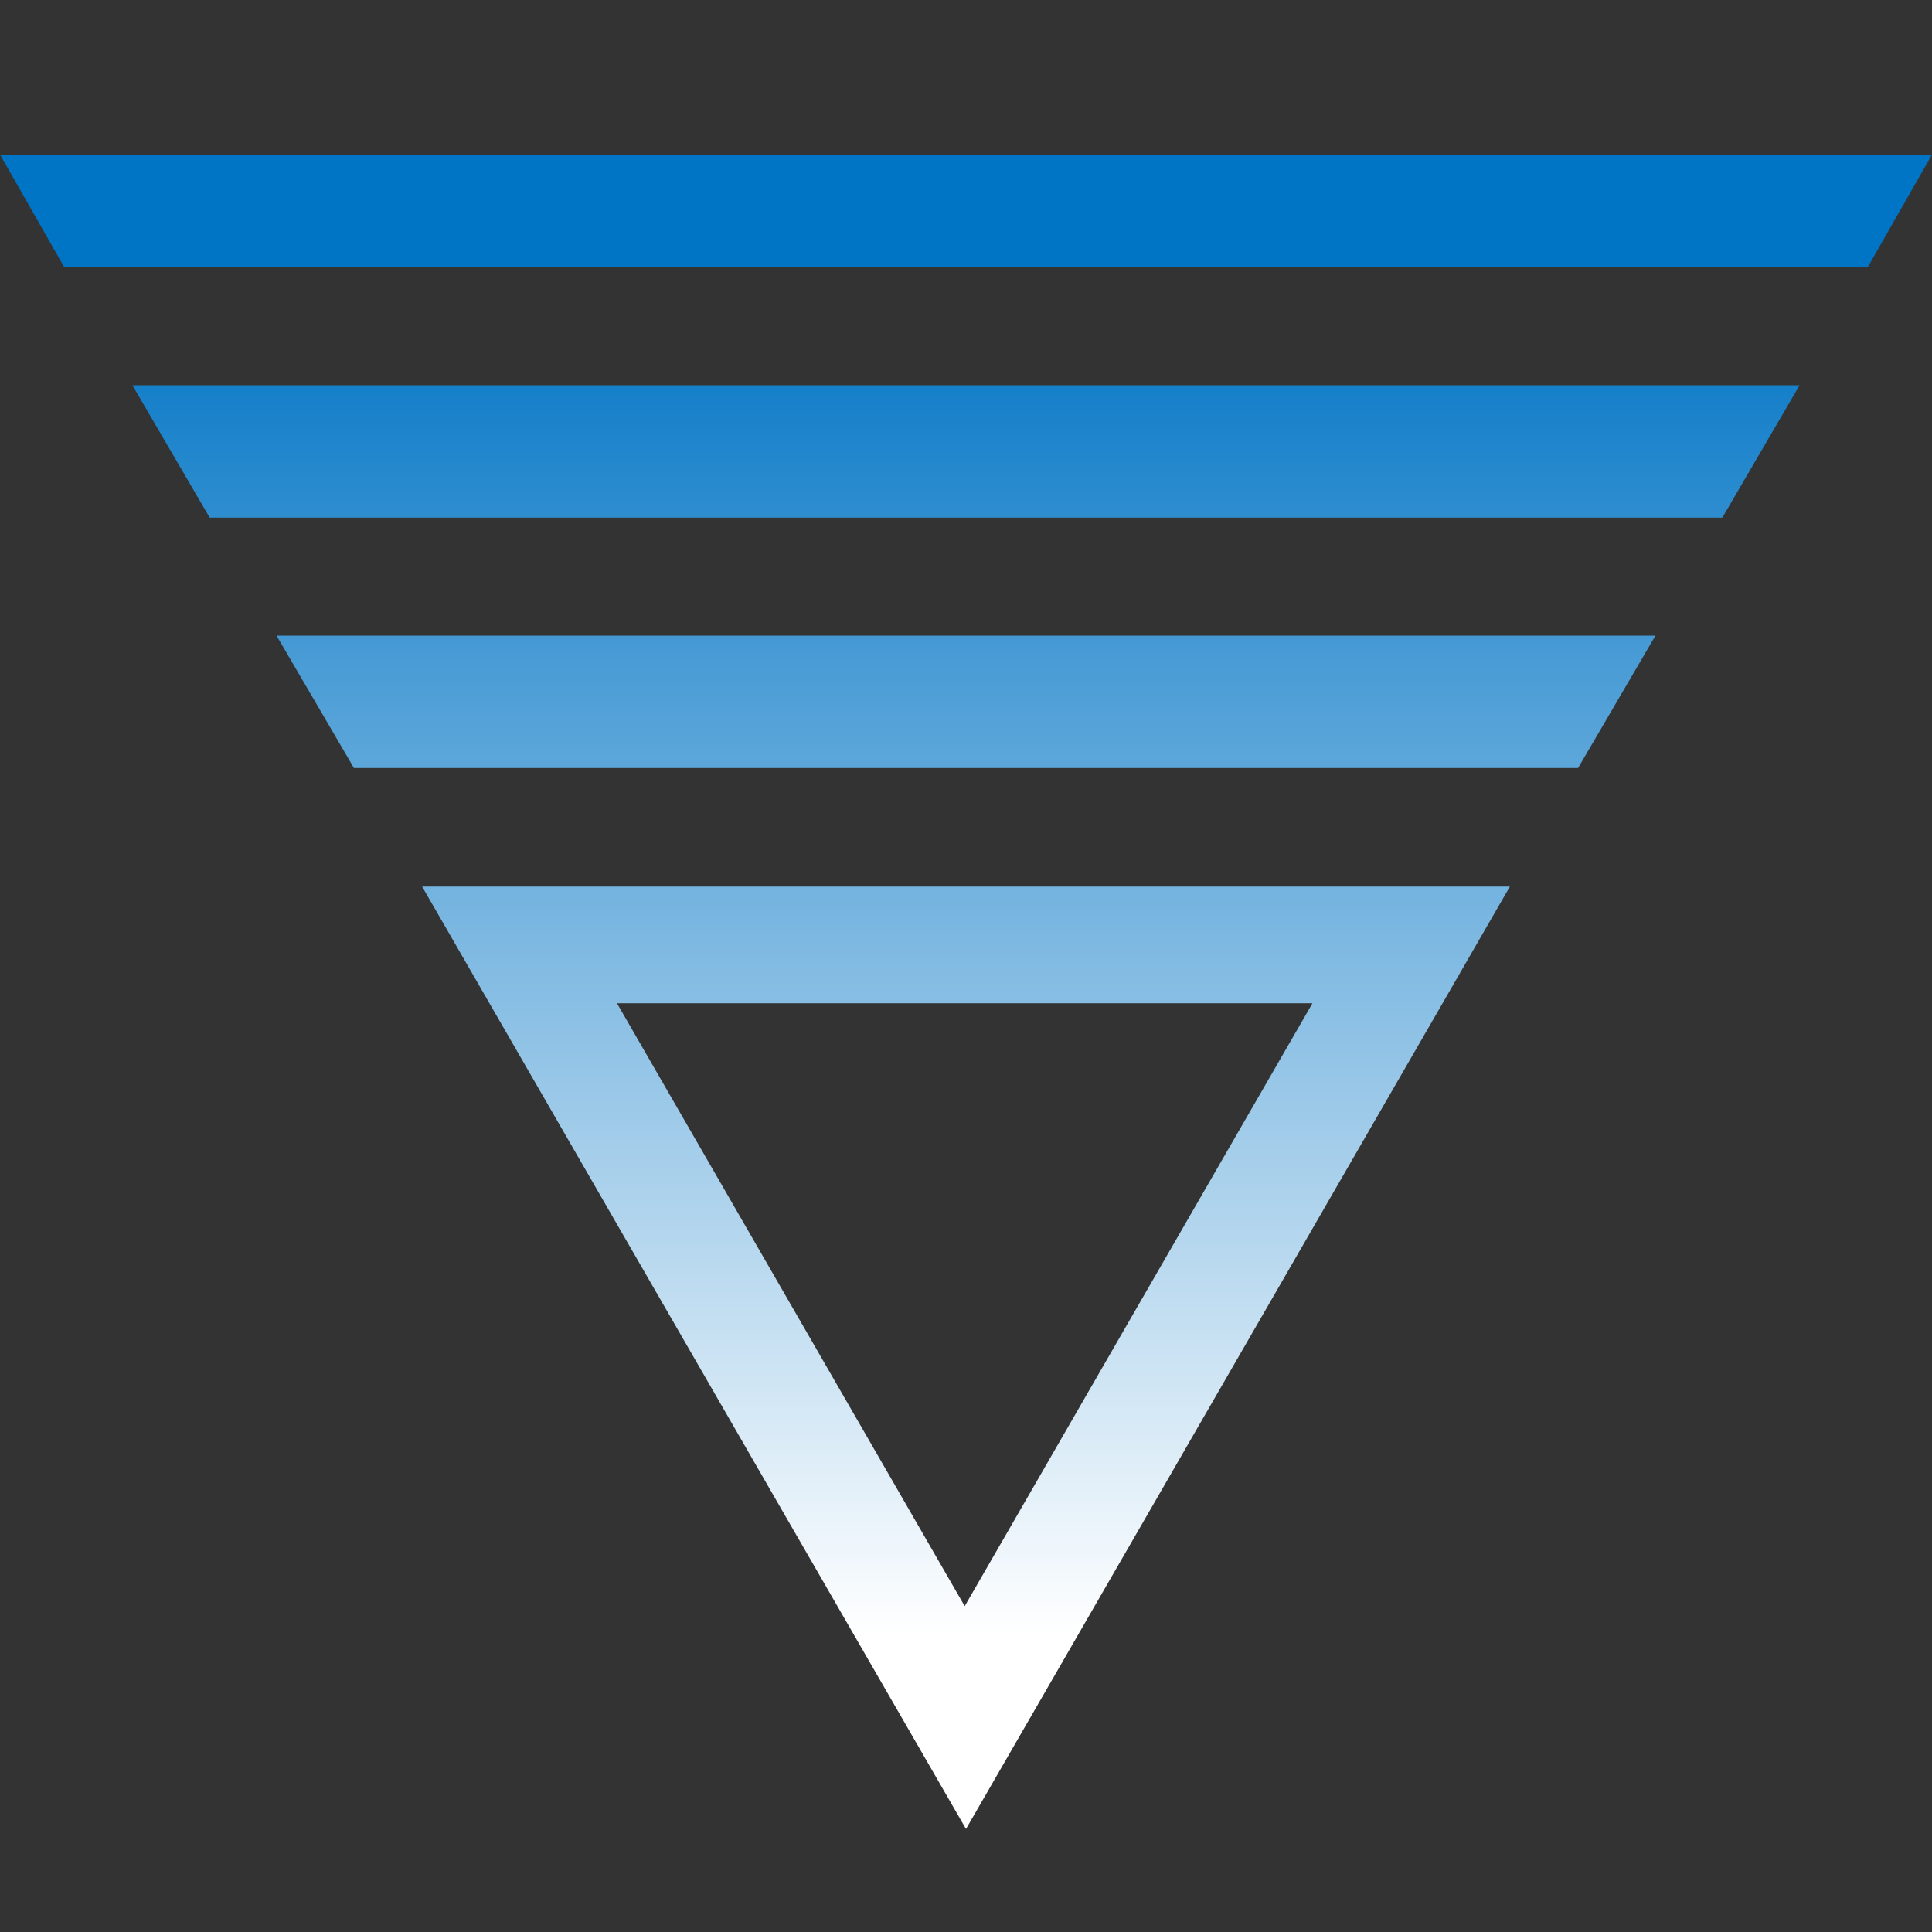
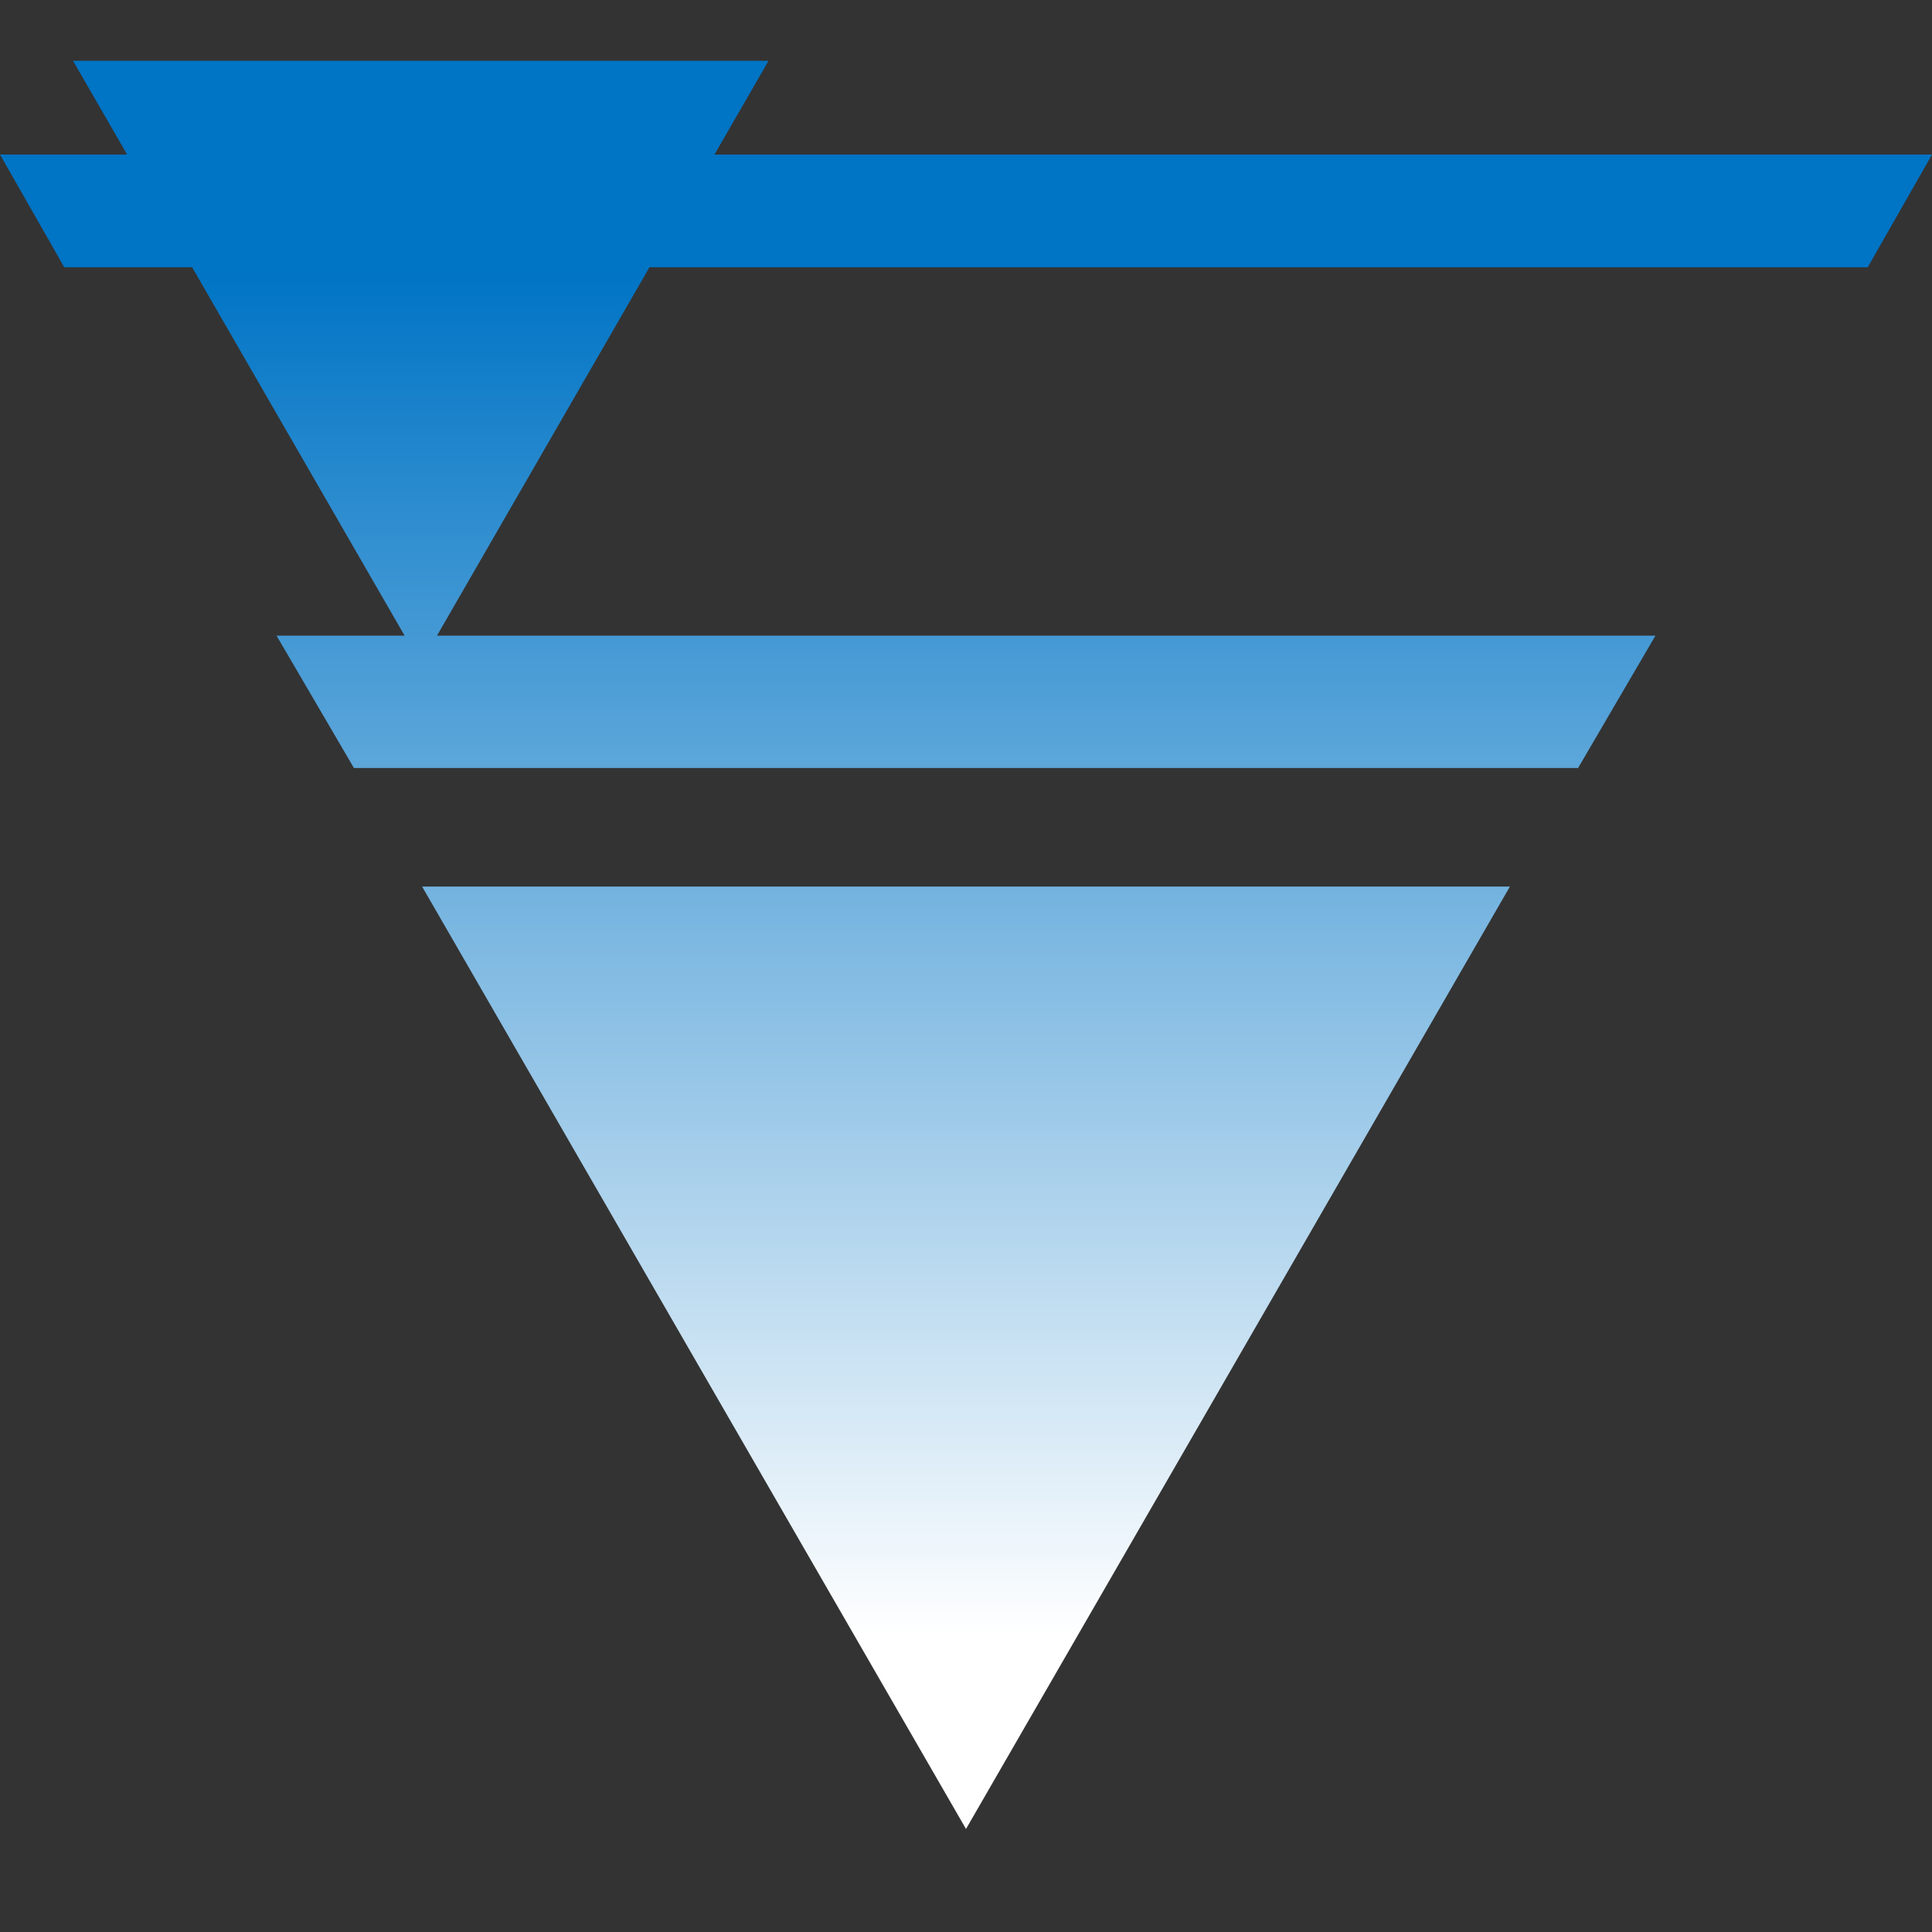
<svg xmlns="http://www.w3.org/2000/svg" id="Layer_1" data-name="Layer 1" viewBox="0 0 150 150">
  <rect x="0" y="0" width="150" height="150" fill="#333333" stroke="none" />
  <defs>
    <style>.cls-1{fill:url(#Degradado_sin_nombre);}</style>
    <linearGradient id="Degradado_sin_nombre" x1="75" y1="24.97" x2="75" y2="130.96" gradientTransform="matrix(1, 0, 0, -1, 0, 152)" gradientUnits="userSpaceOnUse">
      <stop offset="0" stop-color="#fff" />
      <stop offset="1" stop-color="#0074c5" />
    </linearGradient>
  </defs>
  <title>HD</title>
  <polygon class="cls-1" points="0 12 4.99 20.75 145.01 20.75 150 12 0 12" />
  <polygon class="cls-1" points="27.48 59.63 122.52 59.63 128.53 49.35 21.47 49.35 27.48 59.63" />
-   <polygon class="cls-1" points="16.28 40.19 133.72 40.19 139.72 29.91 10.28 29.91 16.28 40.19" />
-   <path class="cls-1" d="M75,142l42.23-73.17H32.77Zm-.1-17.3-27-46.81h54Z" />
+   <path class="cls-1" d="M75,142l42.23-73.17H32.77m-.1-17.3-27-46.81h54Z" />
</svg>